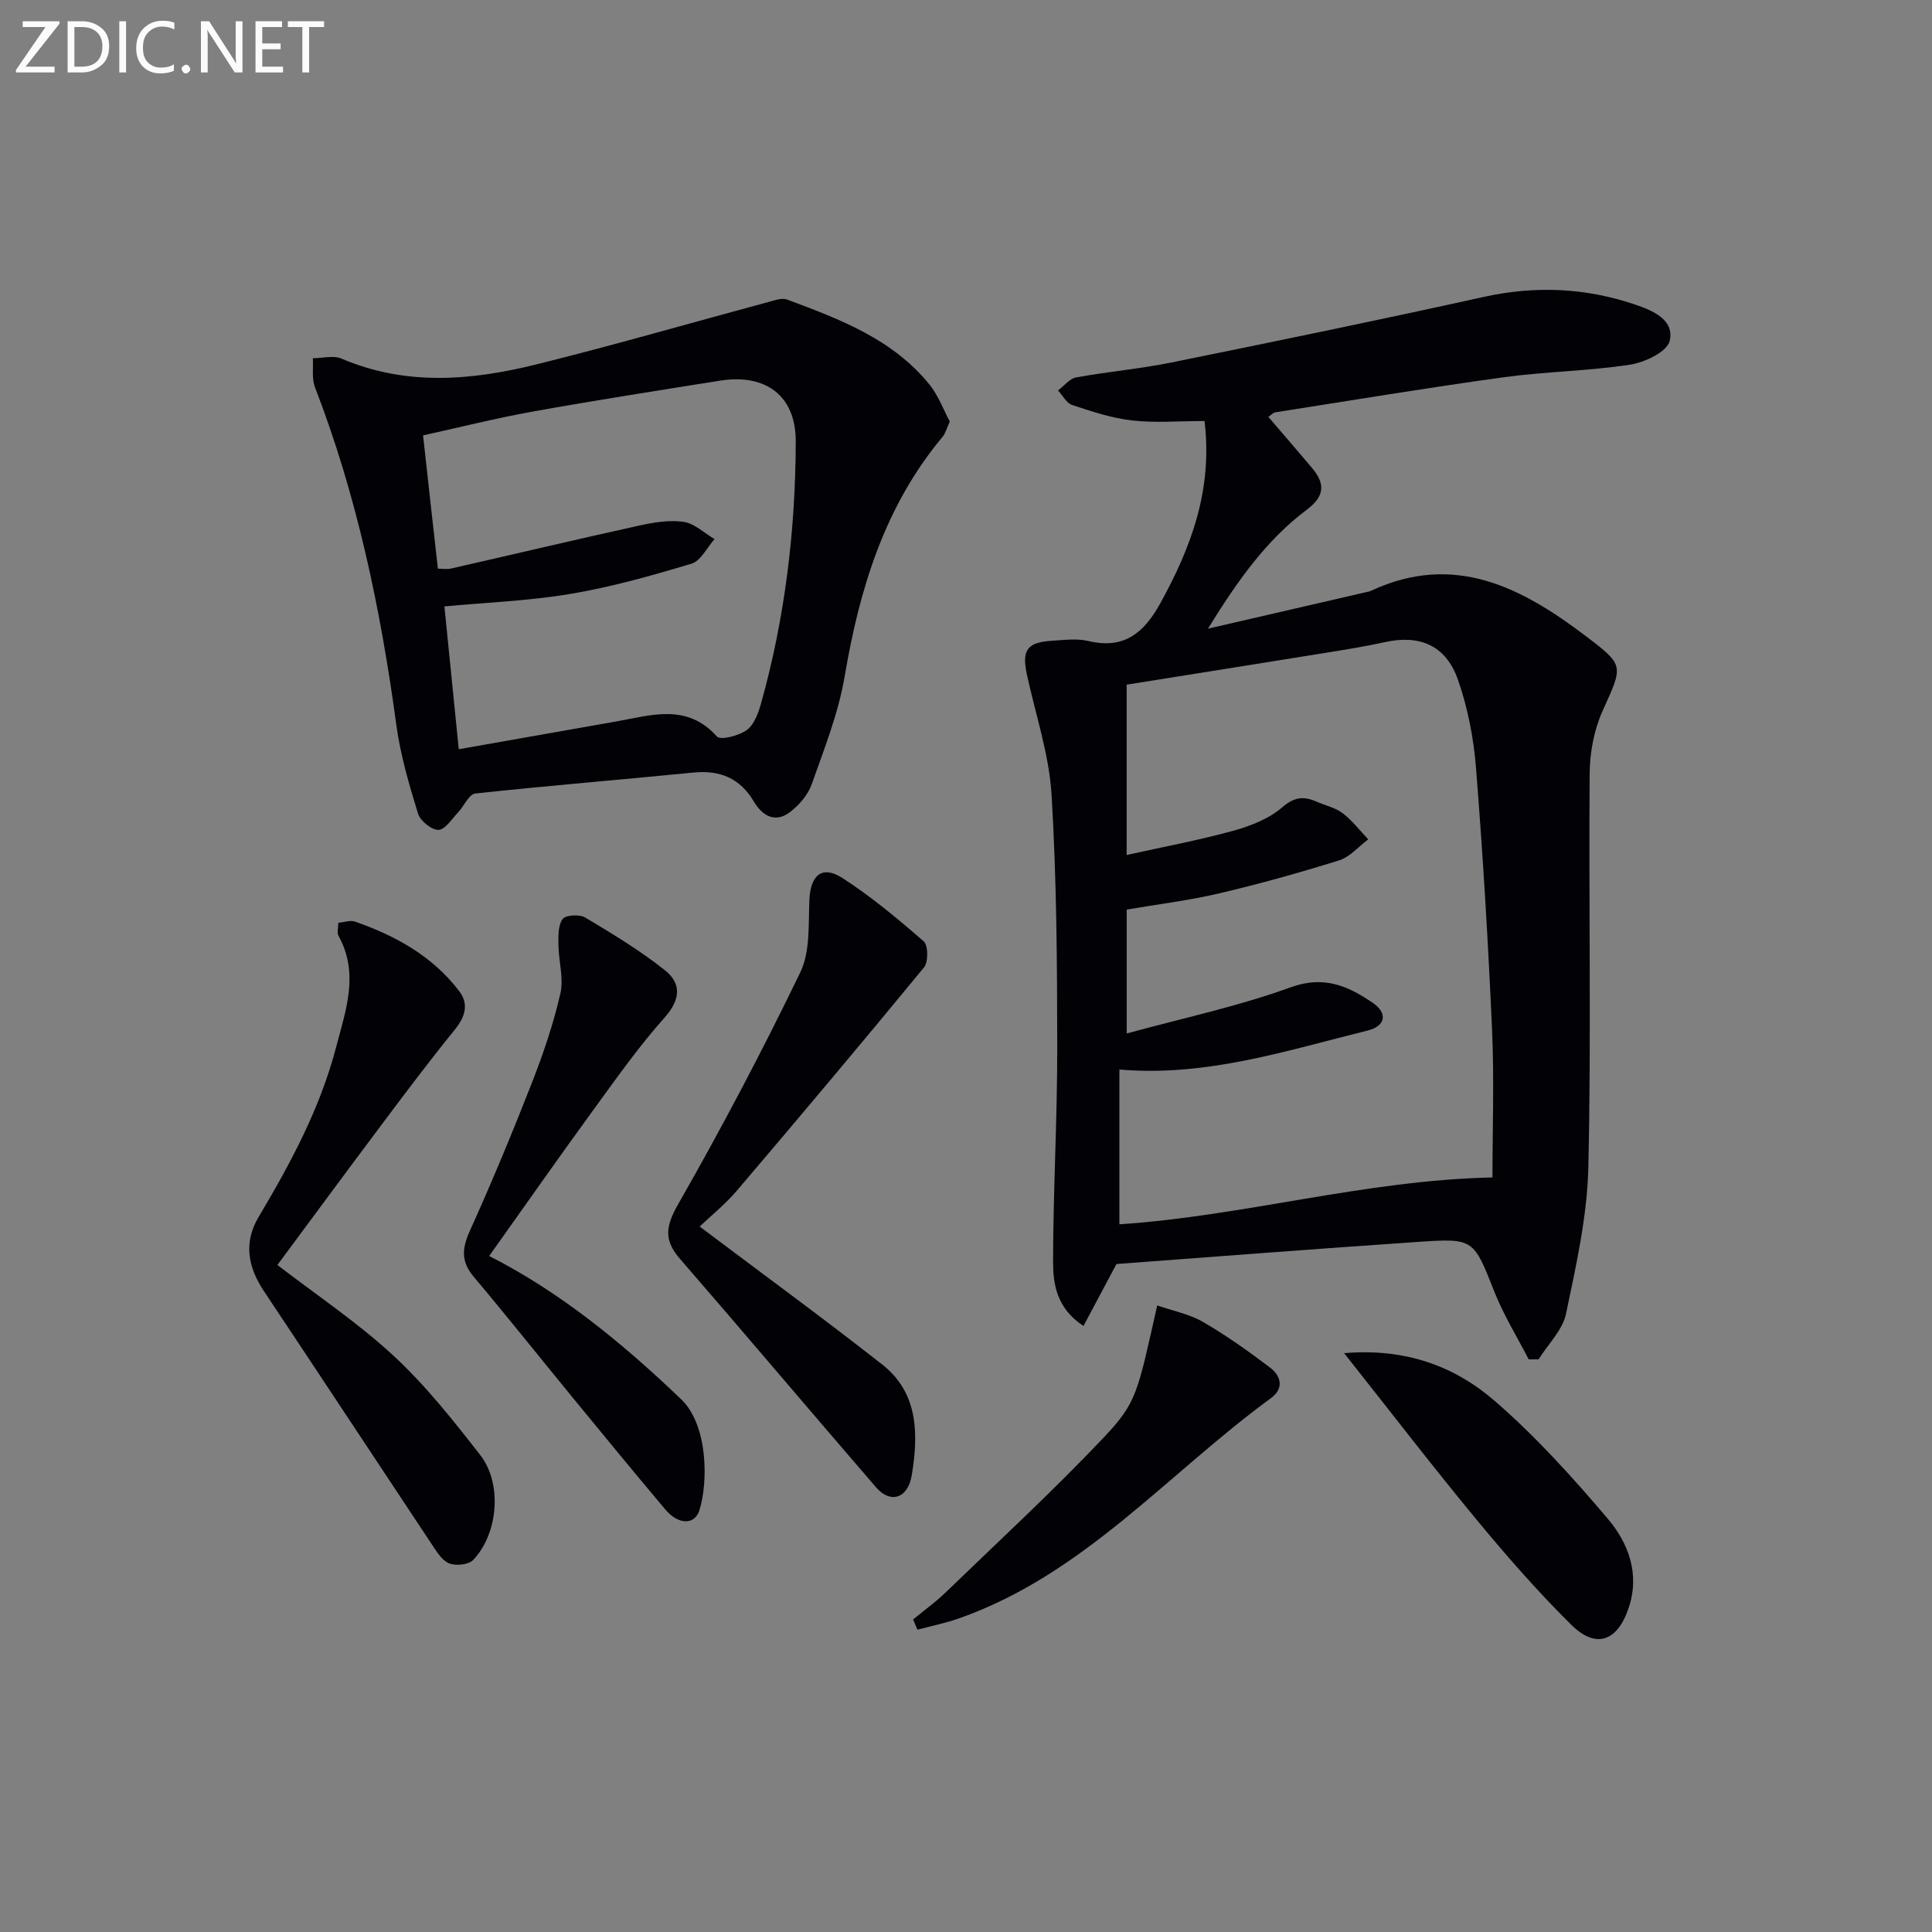
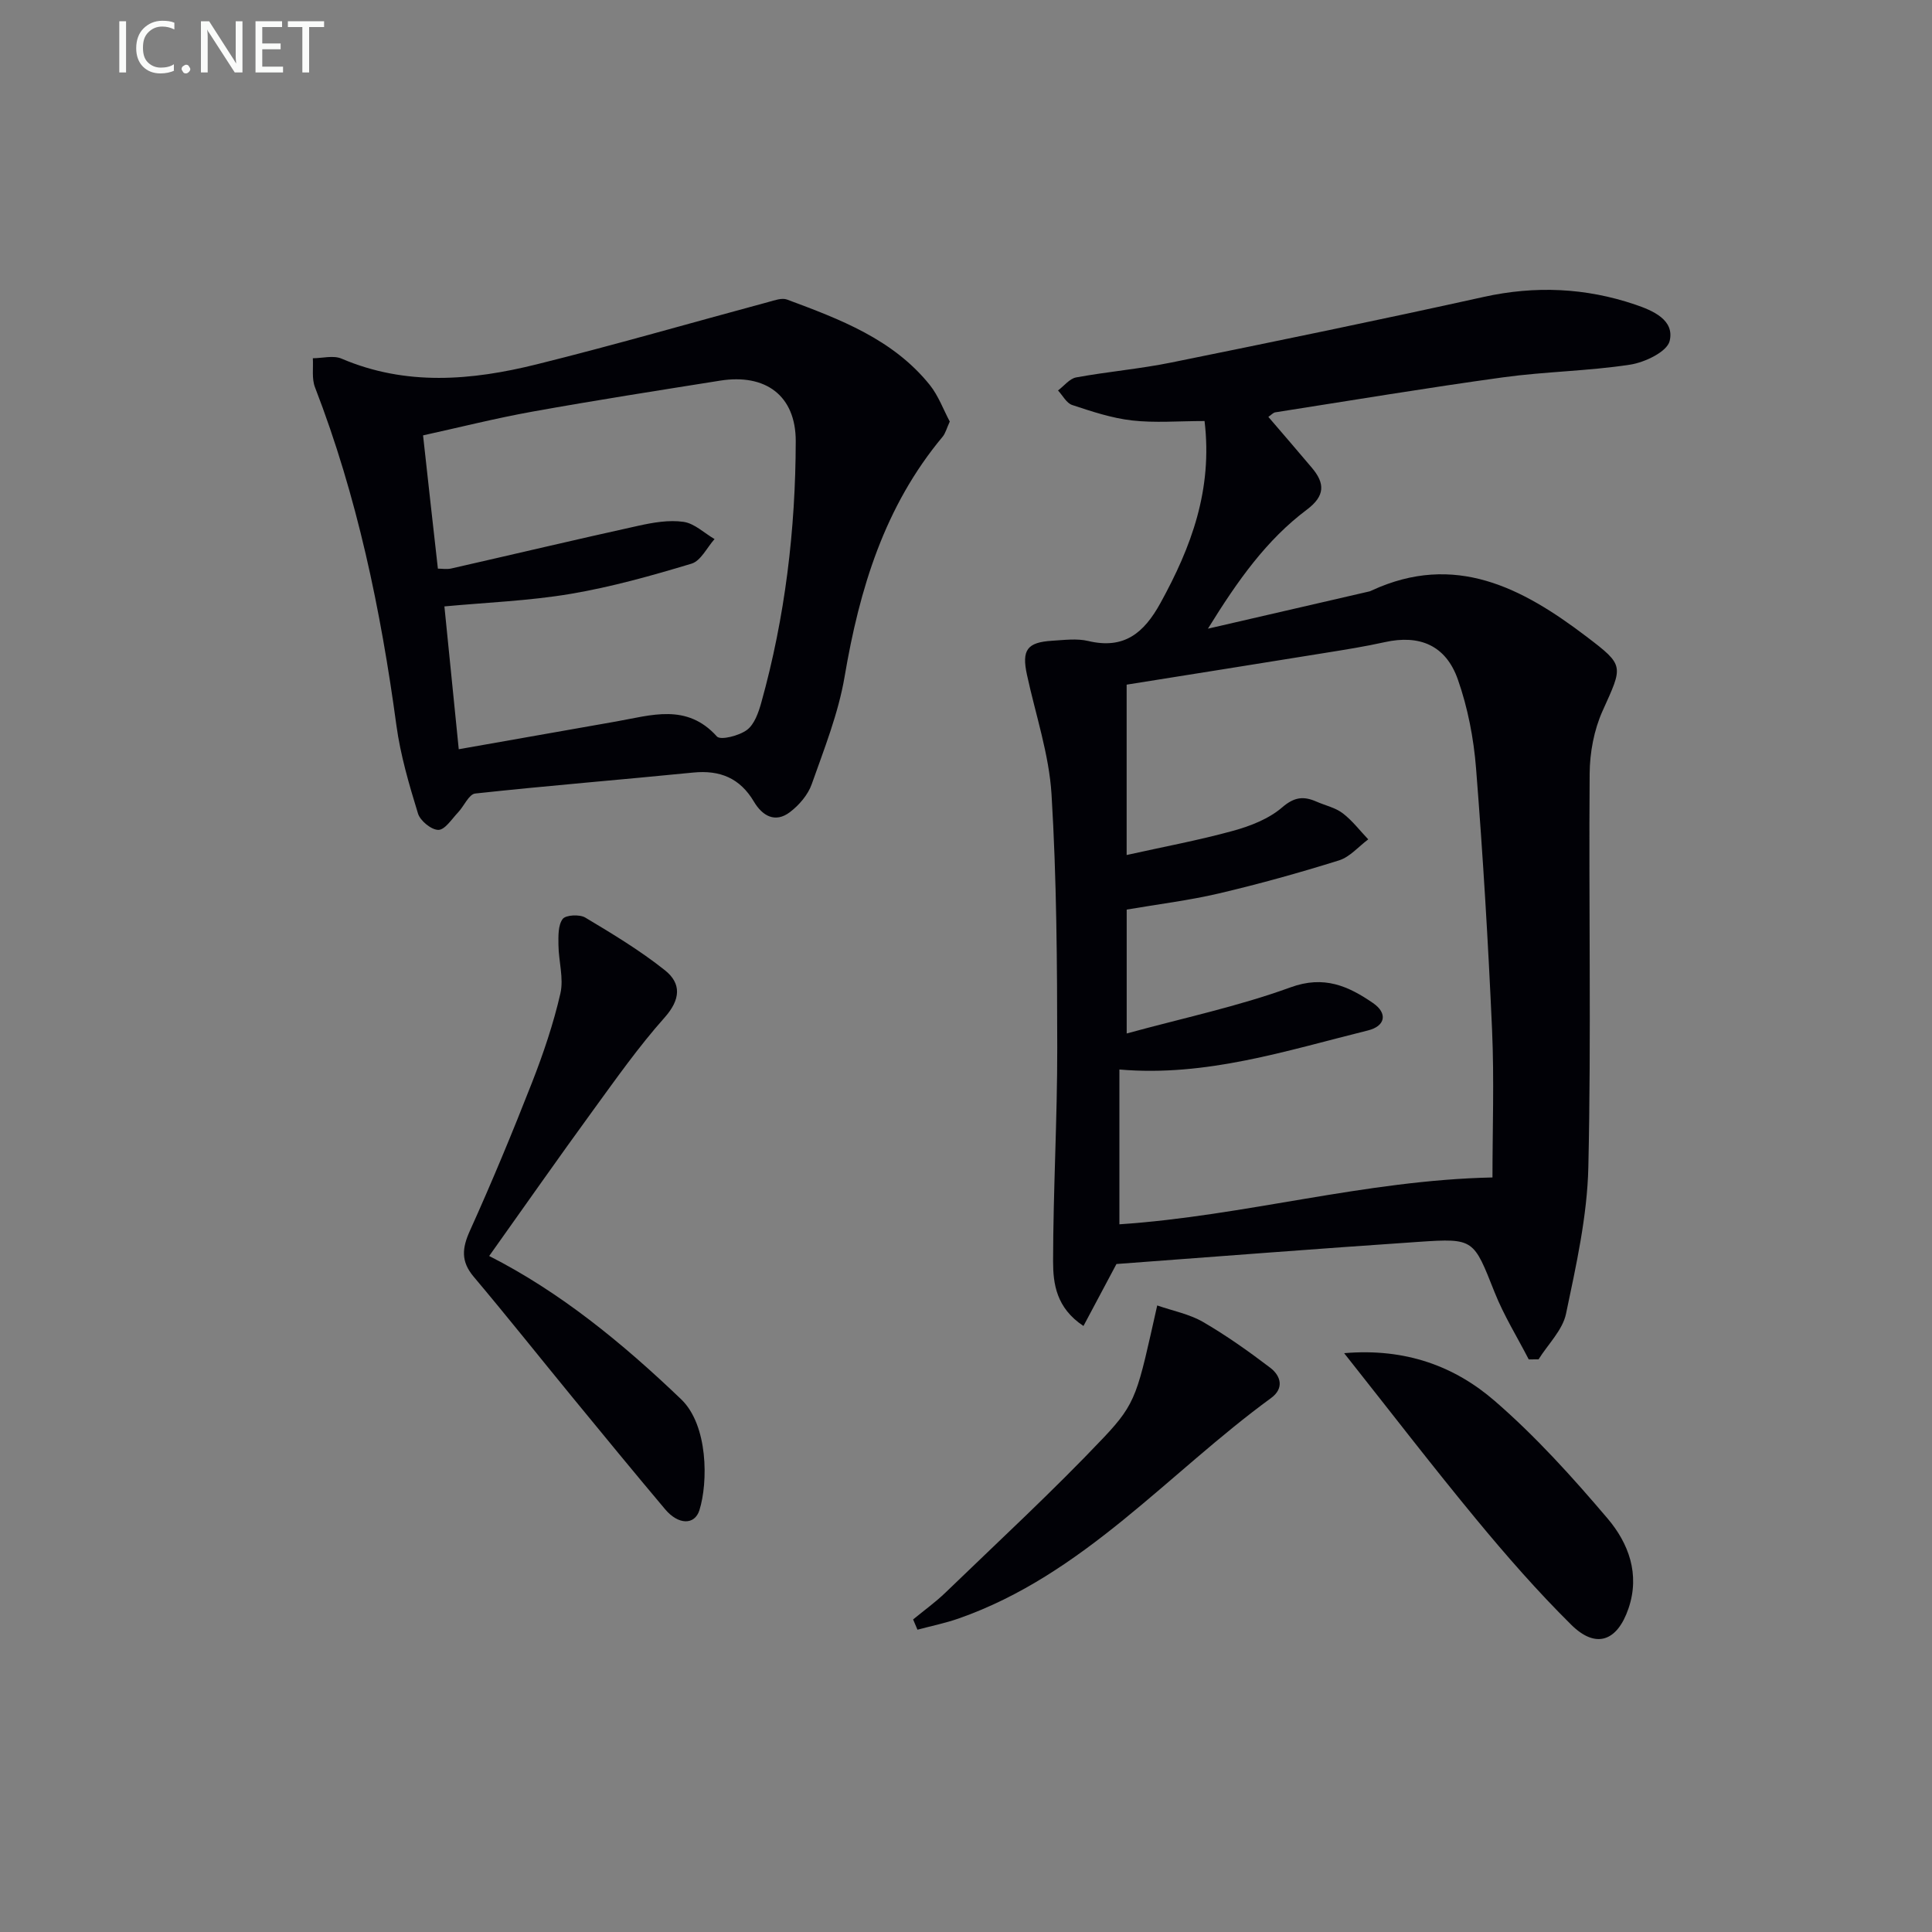
<svg xmlns="http://www.w3.org/2000/svg" enable-background="new 0 0 400 400" viewBox="0 0 400 400">
  <rect x="0" y="0" width="400" height="400" fill="#808080" stroke="none" />
  <path d="m249.39 87.17c-5.4 0-10.26.42-15.01-.12-4.21-.48-8.35-1.86-12.4-3.2-1.18-.39-1.96-1.97-2.93-3.01 1.25-.93 2.39-2.45 3.76-2.7 6.53-1.2 13.17-1.76 19.67-3.08 21.59-4.38 43.17-8.82 64.68-13.58 10.7-2.37 21.12-1.9 31.39 1.58 3.6 1.22 8.21 3.16 7.13 7.55-.55 2.23-5.16 4.43-8.2 4.89-8.68 1.33-17.55 1.42-26.26 2.62-15.77 2.17-31.47 4.79-47.19 7.25-.44.07-.81.52-1.43.94 3.05 3.56 6.06 7.04 9.02 10.55 2.73 3.23 2.73 5.82-1.04 8.65-8.35 6.26-14.3 14.63-20.49 24.65 12.02-2.77 22.73-5.24 33.45-7.72.16-.04.31-.12.46-.19 17.2-7.94 31.16-.56 44.45 9.54 7.96 6.05 7.57 6.01 3.34 15.41-1.77 3.94-2.64 8.61-2.67 12.96-.21 27.15.34 54.32-.27 81.46-.23 10.17-2.52 20.35-4.62 30.37-.71 3.4-3.73 6.31-5.69 9.45-.68 0-1.36 0-2.03.01-2.38-4.62-5.16-9.09-7.07-13.9-4.36-10.97-4.2-11.22-15.68-10.44-21.19 1.43-42.37 3.09-62.61 4.59-2.57 4.82-4.6 8.65-6.83 12.83-5.64-3.74-6.29-8.75-6.29-13.39.02-14.75.88-29.51.86-44.26-.02-17.47-.12-34.96-1.18-52.39-.51-8.34-3.31-16.54-5.09-24.79-1.11-5.12.01-6.72 5.21-7.04 2.49-.15 5.11-.51 7.47.05 7.44 1.77 11.54-1.65 14.96-7.86 6.37-11.58 10.83-23.44 9.13-37.68zm59.61 156.61c0-9.93.37-20.22-.08-30.47-.8-18.1-1.89-36.19-3.32-54.25-.49-6.21-1.71-12.53-3.77-18.39-2.5-7.11-7.97-9.31-15.13-7.72-4.05.9-8.15 1.55-12.25 2.21-13.71 2.22-27.42 4.39-41.19 6.59v35.27c7.64-1.7 14.92-3.05 22.04-5.01 3.6-.99 7.41-2.48 10.17-4.86 2.53-2.18 4.46-2.34 7.1-1.18 1.82.8 3.9 1.24 5.43 2.41 1.98 1.51 3.54 3.58 5.28 5.4-2 1.49-3.79 3.64-6.04 4.35-8.21 2.57-16.52 4.88-24.9 6.85-6.19 1.45-12.54 2.22-19.07 3.34v25.65c11.72-3.21 23.1-5.61 33.92-9.55 6.96-2.54 11.98-.25 17.08 3.25 3.07 2.11 2.59 4.78-1.08 5.68-16.81 4.16-33.44 9.64-51.43 8.08v32.05c25.93-1.73 50.86-9.14 77.24-9.7z" fill="#010106" />
  <path d="m196.64 87.28c-.66 1.43-.89 2.43-1.48 3.14-12.03 14.41-17.21 31.5-20.29 49.65-1.29 7.61-4.23 14.98-6.82 22.31-.78 2.2-2.61 4.32-4.5 5.76-3.08 2.34-5.73.75-7.46-2.17-2.89-4.88-7.03-6.57-12.58-6.02-15.03 1.5-30.1 2.71-45.12 4.34-1.31.14-2.32 2.62-3.56 3.92-1.29 1.35-2.69 3.59-4.06 3.61-1.45.01-3.77-1.88-4.23-3.39-1.84-5.99-3.63-12.08-4.47-18.26-3.24-23.92-8.12-47.41-16.86-70-.69-1.79-.32-3.99-.44-6 2-.01 4.26-.64 5.94.08 13.36 5.71 26.93 4.53 40.41 1.18 16.07-3.99 31.99-8.6 47.99-12.91 1.25-.34 2.77-.9 3.84-.5 10.93 4.07 21.92 8.18 29.56 17.69 1.8 2.26 2.83 5.14 4.13 7.57zm-105.98 30.45c.84 0 1.85.18 2.77-.03 12.92-2.94 25.81-6 38.75-8.85 3.04-.67 6.3-1.24 9.32-.81 2.27.32 4.3 2.32 6.44 3.57-1.57 1.75-2.84 4.51-4.77 5.09-8.22 2.48-16.55 4.82-25 6.25-8.59 1.45-17.36 1.78-26.16 2.6.99 9.83 1.94 19.35 2.97 29.57 11.09-1.95 21.82-3.86 32.56-5.74 7.27-1.27 14.63-3.86 20.89 3.1.75.83 4.6-.15 6.22-1.36 1.54-1.15 2.39-3.59 2.96-5.63 4.94-17.7 7.1-35.83 7.14-54.13.02-9.49-6.29-14.05-15.67-12.55-12.94 2.06-25.89 4.08-38.78 6.4-7.73 1.39-15.37 3.32-22.71 4.93 1.06 9.72 2.06 18.59 3.07 27.59z" fill="#010106" />
-   <path d="m70.04 191.05c1.26-.11 2.5-.58 3.46-.24 8.41 2.93 16.05 7.15 21.56 14.38 2.11 2.77 1.2 5.41-.97 8.08-5.1 6.28-9.97 12.76-14.83 19.24-7.37 9.82-14.65 19.71-21.83 29.39 7.97 6.14 16.54 11.85 24.01 18.76 6.66 6.16 12.4 13.41 18 20.61 4.6 5.92 3.7 16.27-1.48 21.71-.94.99-3.57 1.25-4.97.7-1.48-.59-2.59-2.44-3.58-3.93-11.6-17.45-23.11-34.95-34.74-52.39-3.33-5-4.3-10.04-1.13-15.39 6.63-11.15 12.73-22.45 16.06-35.2 2.05-7.83 4.78-15.24.47-23.06-.32-.6-.03-1.56-.03-2.66z" fill="#010106" />
-   <path d="m144.85 253.94c13 9.79 25.58 18.97 37.83 28.59 7.52 5.9 7.47 14.53 6.09 22.89-.82 4.91-4.44 5.92-7.37 2.54-13.59-15.73-26.99-31.62-40.61-47.32-3.42-3.93-2.97-6.79-.37-11.34 8.96-15.7 17.41-31.71 25.27-47.98 2.09-4.32 1.66-9.99 1.89-15.06.23-5.08 2.63-7.19 6.85-4.47 5.95 3.85 11.46 8.44 16.81 13.11.94.82.98 4.27.07 5.38-12.76 15.53-25.71 30.91-38.74 46.22-2.46 2.88-5.47 5.3-7.72 7.44z" fill="#010106" />
+   <path d="m70.04 191.05z" fill="#010106" />
  <path d="m101.28 260.04c14.62 7.42 27.53 17.97 39.74 29.66 5.62 5.38 5.59 17.22 3.79 22.96-.99 3.15-4.38 3.06-7.1-.18-6.43-7.63-12.76-15.35-19.09-23.06-6.86-8.36-13.58-16.82-20.55-25.09-2.67-3.17-2.42-5.9-.78-9.52 4.56-10.09 8.81-20.34 12.85-30.66 2.35-6.01 4.44-12.18 5.88-18.45.73-3.16-.37-6.71-.4-10.09-.02-1.83-.09-4.06.88-5.35.64-.84 3.49-.99 4.67-.29 5.65 3.38 11.34 6.81 16.48 10.9 3.46 2.74 3.28 6.06-.06 9.81-5.37 6.03-10.06 12.69-14.83 19.24-7.23 9.92-14.25 19.96-21.48 30.12z" fill="#010106" />
  <path d="m278.29 280.16c12.74-1.09 22.9 2.72 31.18 9.89 8.48 7.34 16.1 15.79 23.38 24.36 4.32 5.1 6.73 11.48 4.32 18.58-2.33 6.85-6.76 8.46-11.87 3.39-6.95-6.88-13.42-14.28-19.66-21.83-9.08-10.99-17.78-22.31-27.35-34.39z" fill="#010106" />
  <path d="m189.05 335.29c2.25-1.86 4.64-3.57 6.73-5.59 10.97-10.6 22.2-20.96 32.69-32.03 6.94-7.33 7.02-9.21 11.12-27.39 3.26 1.13 6.66 1.78 9.49 3.42 4.84 2.81 9.44 6.08 13.9 9.47 2.22 1.69 2.93 4.27.18 6.28-21.32 15.56-38.8 36.57-64.68 45.64-2.77.97-5.68 1.56-8.53 2.32-.31-.71-.6-1.41-.9-2.12z" fill="#010106" />
  <g fill="#fafbfa">
-     <path d="m12.4 4.8-7.1 9h6v1.2h-8v-.5l6.1-8.9h-4.7v-1.2h7.6v.4z" />
-     <path d="m14 14v-9.6h3c1.6 0 2.9.5 4 1.4s1.6 2.2 1.6 3.8-.5 3-1.6 3.9-2.4 1.5-4 1.5h-3zm1.4-8.4v8.2h1.6c1.3 0 2.4-.4 3.1-1.1s1.1-1.8 1.1-3.1-.4-2.3-1.2-3-1.8-1-3.1-1z" />
    <path d="m26.1 4.4v10.6h-1.4v-10.6z" />
    <path d="m36.1 14.6c-.8.4-1.8.6-2.9.6-1.5 0-2.7-.5-3.6-1.4s-1.4-2.2-1.4-3.8c0-1.7.5-3.1 1.5-4.1s2.3-1.6 3.9-1.6c1 0 1.8.1 2.5.4v1.4c-.8-.4-1.6-.6-2.5-.6-1.2 0-2.1.4-2.9 1.2s-1.1 1.8-1.1 3.2c0 1.3.3 2.3 1 3s1.6 1.1 2.7 1.1c1 0 2-.2 2.7-.7v1.3z" />
    <path d="m37.6 14.3c0-.2.1-.5.3-.6s.4-.3.6-.3c.3 0 .5.1.6.3s.3.4.3.6-.1.4-.3.6-.4.3-.6.3c-.3 0-.5-.1-.6-.3s-.3-.4-.3-.6z" />
    <path d="m50.2 15h-1.6l-5.3-8.2c-.2-.2-.3-.5-.4-.7 0 .2.1.7.1 1.5v7.4h-1.4v-10.6h1.7l5.2 8.1c.2.4.4.6.4.7 0-.3-.1-.8-.1-1.5v-7.3h1.4z" />
    <path d="m58.6 15h-5.7v-10.6h5.5v1.2h-4.1v3.4h3.8v1.2h-3.8v3.6h4.3z" />
    <path d="m67.1 5.6h-3.1v9.4h-1.4v-9.4h-3v-1.2h7.5z" />
  </g>
</svg>